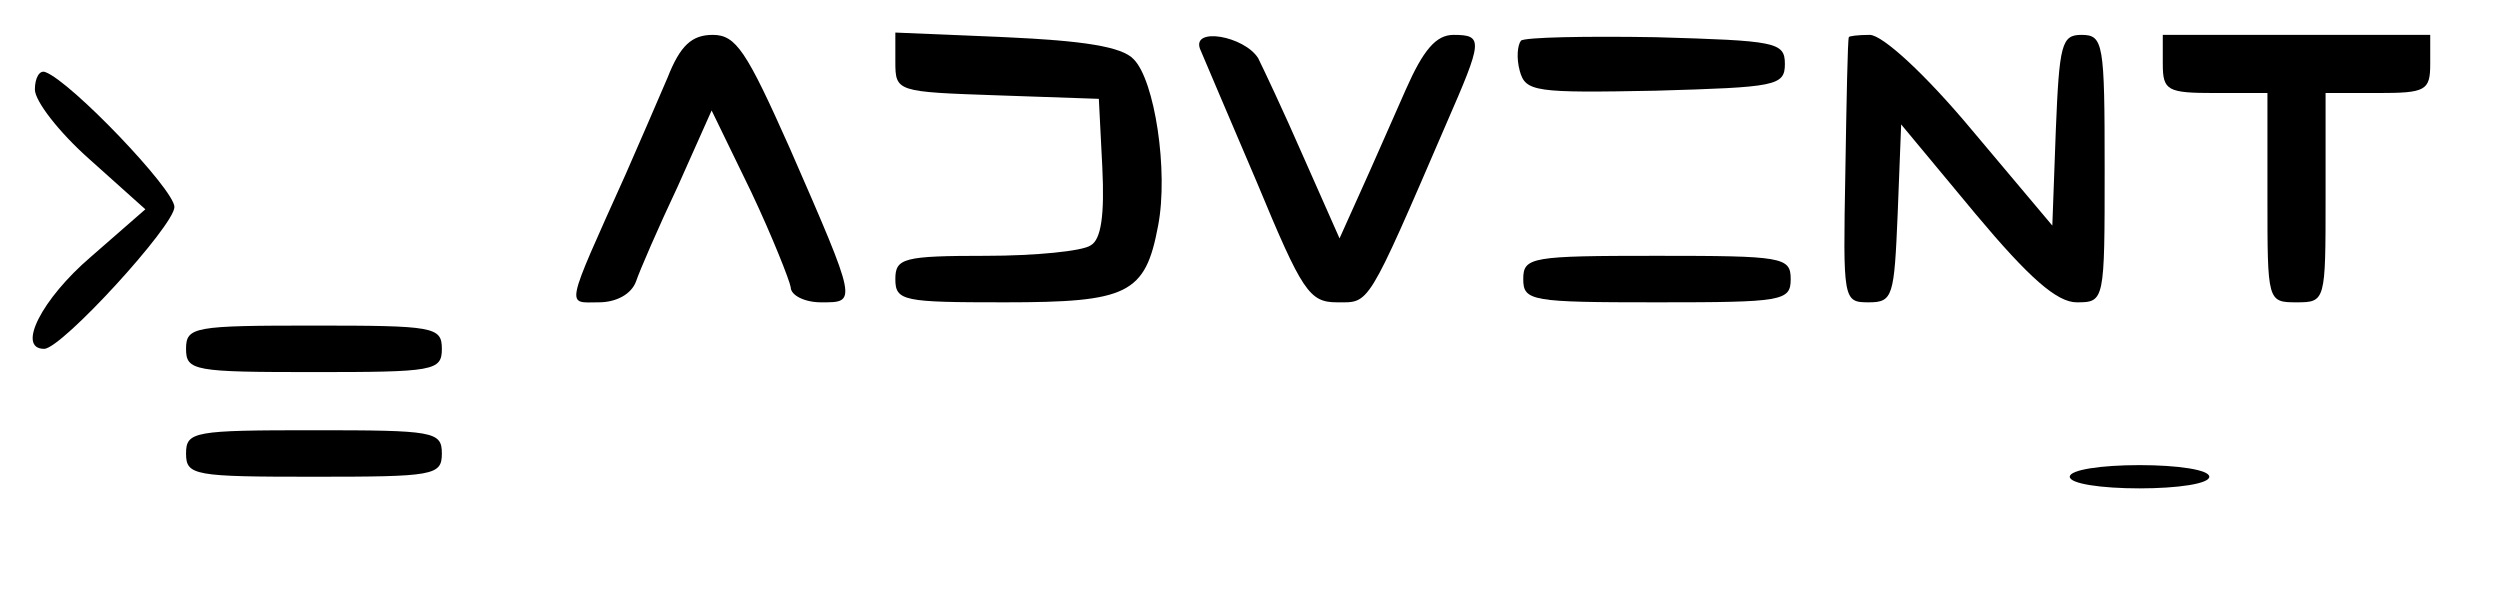
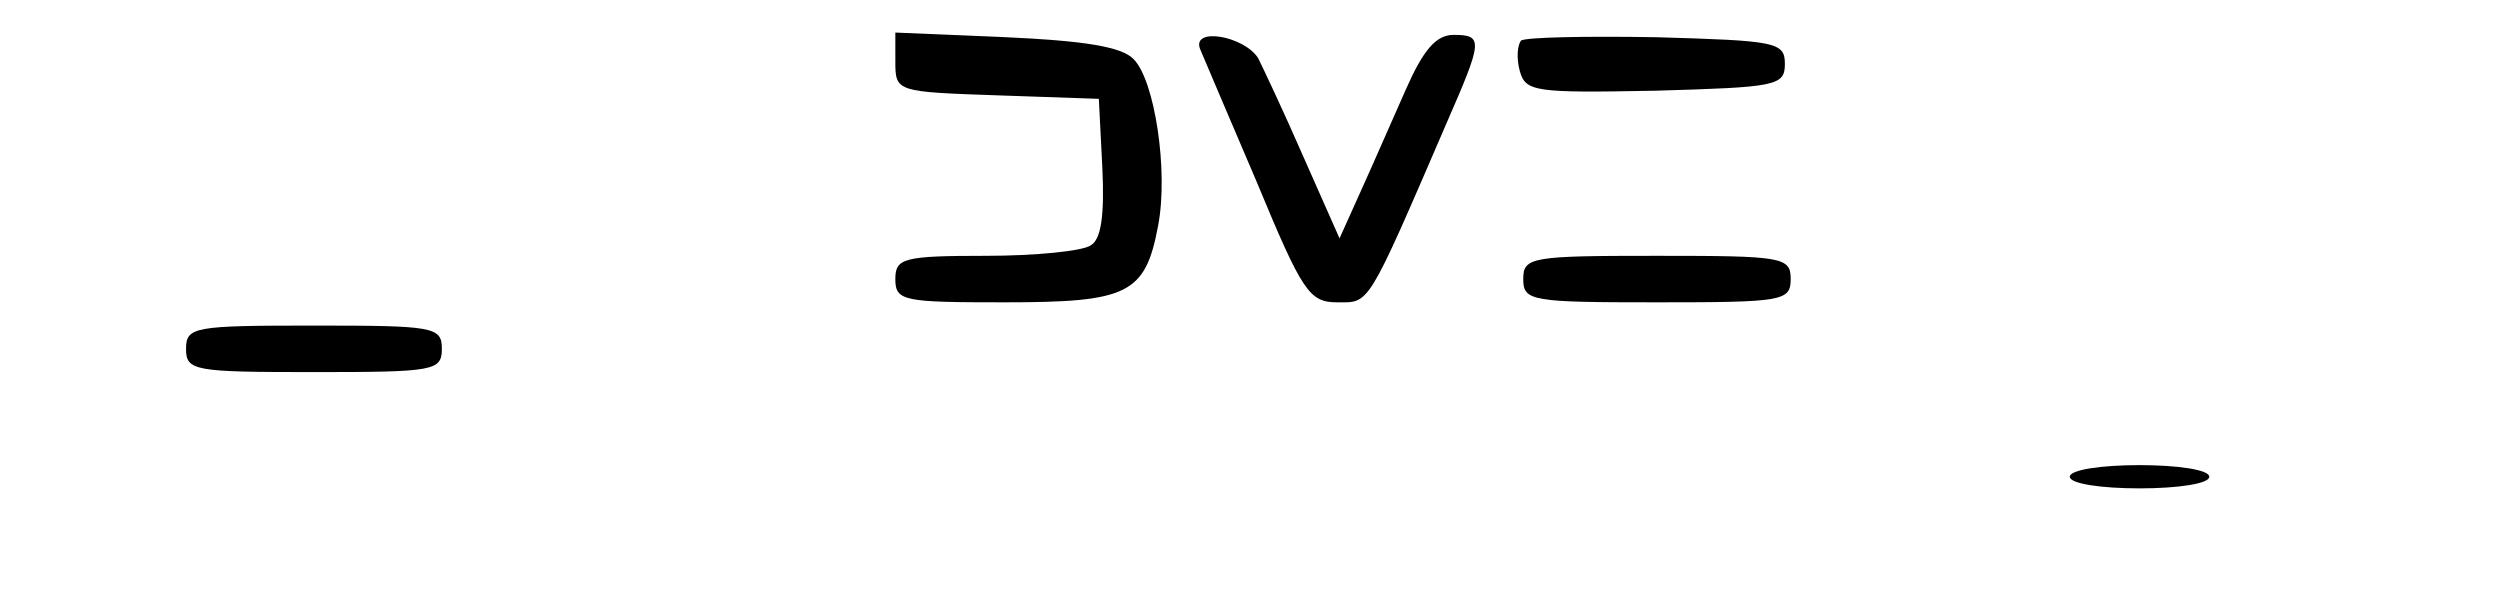
<svg xmlns="http://www.w3.org/2000/svg" version="1.0" width="215pt" height="53pt" viewBox="0 0 215 53" preserveAspectRatio="xMidYMid meet">
  <g transform="translate(0,53) scale(0.1,-0.1)" fill="#000000" stroke="none">
-     <path d="M574 463 c-9 -21 -25 -58 -36 -83 -53 -118 -51 -110 -23 -110 15 0 28 7 32 18 3 9 19 46 36 82 l29 65 34 -70 c18 -38 33 -76 34 -82 0 -7 12 -13 26 -13 31 0 32 -2 -27 133 -37 83 -46 97 -66 97 -18 0 -28 -9 -39 -37z" />
    <path d="M770 477 c0 -26 1 -26 88 -29 l87 -3 3 -59 c2 -41 -1 -62 -10 -67 -7 -5 -48 -9 -90 -9 -71 0 -78 -2 -78 -20 0 -19 7 -20 94 -20 106 0 121 7 132 66 9 47 -3 125 -21 143 -10 11 -44 16 -110 19 l-95 4 0 -25z" />
    <path d="M1032 488 c3 -7 25 -59 49 -115 39 -94 45 -103 69 -103 28 0 25 -6 94 154 31 71 32 76 6 76 -15 0 -26 -13 -41 -47 -12 -27 -29 -66 -39 -88 l-18 -40 -31 70 c-17 39 -35 77 -39 85 -12 19 -57 27 -50 8z" />
    <path d="M1308 495 c-3 -4 -4 -15 -1 -26 5 -18 13 -19 117 -17 103 3 111 4 111 23 0 19 -8 20 -111 23 -60 1 -113 0 -116 -3z" />
-     <path d="M1590 498 c-1 -2 -2 -54 -3 -116 -2 -110 -2 -112 20 -112 21 0 22 5 25 76 l3 77 64 -77 c46 -55 70 -76 87 -76 24 0 24 1 24 115 0 108 -1 115 -20 115 -17 0 -19 -8 -22 -82 l-3 -82 -69 82 c-40 48 -77 82 -88 82 -10 0 -18 -1 -18 -2z" />
-     <path d="M1860 475 c0 -23 4 -25 45 -25 l45 0 0 -90 c0 -89 0 -90 25 -90 25 0 25 1 25 90 l0 90 45 0 c41 0 45 2 45 25 l0 25 -115 0 -115 0 0 -25z" />
-     <path d="M30 453 c0 -10 21 -37 47 -60 l48 -43 -47 -41 c-42 -36 -64 -79 -40 -79 15 0 112 106 112 122 0 15 -89 108 -111 116 -5 2 -9 -5 -9 -15z" />
    <path d="M1310 290 c0 -19 7 -20 115 -20 108 0 115 1 115 20 0 19 -7 20 -115 20 -108 0 -115 -1 -115 -20z" />
    <path d="M160 230 c0 -19 7 -20 110 -20 103 0 110 1 110 20 0 19 -7 20 -110 20 -103 0 -110 -1 -110 -20z" />
-     <path d="M160 140 c0 -19 7 -20 110 -20 103 0 110 1 110 20 0 19 -7 20 -110 20 -103 0 -110 -1 -110 -20z" />
    <path d="M1780 120 c0 -6 27 -10 60 -10 33 0 60 4 60 10 0 6 -27 10 -60 10 -33 0 -60 -4 -60 -10z" />
  </g>
</svg>